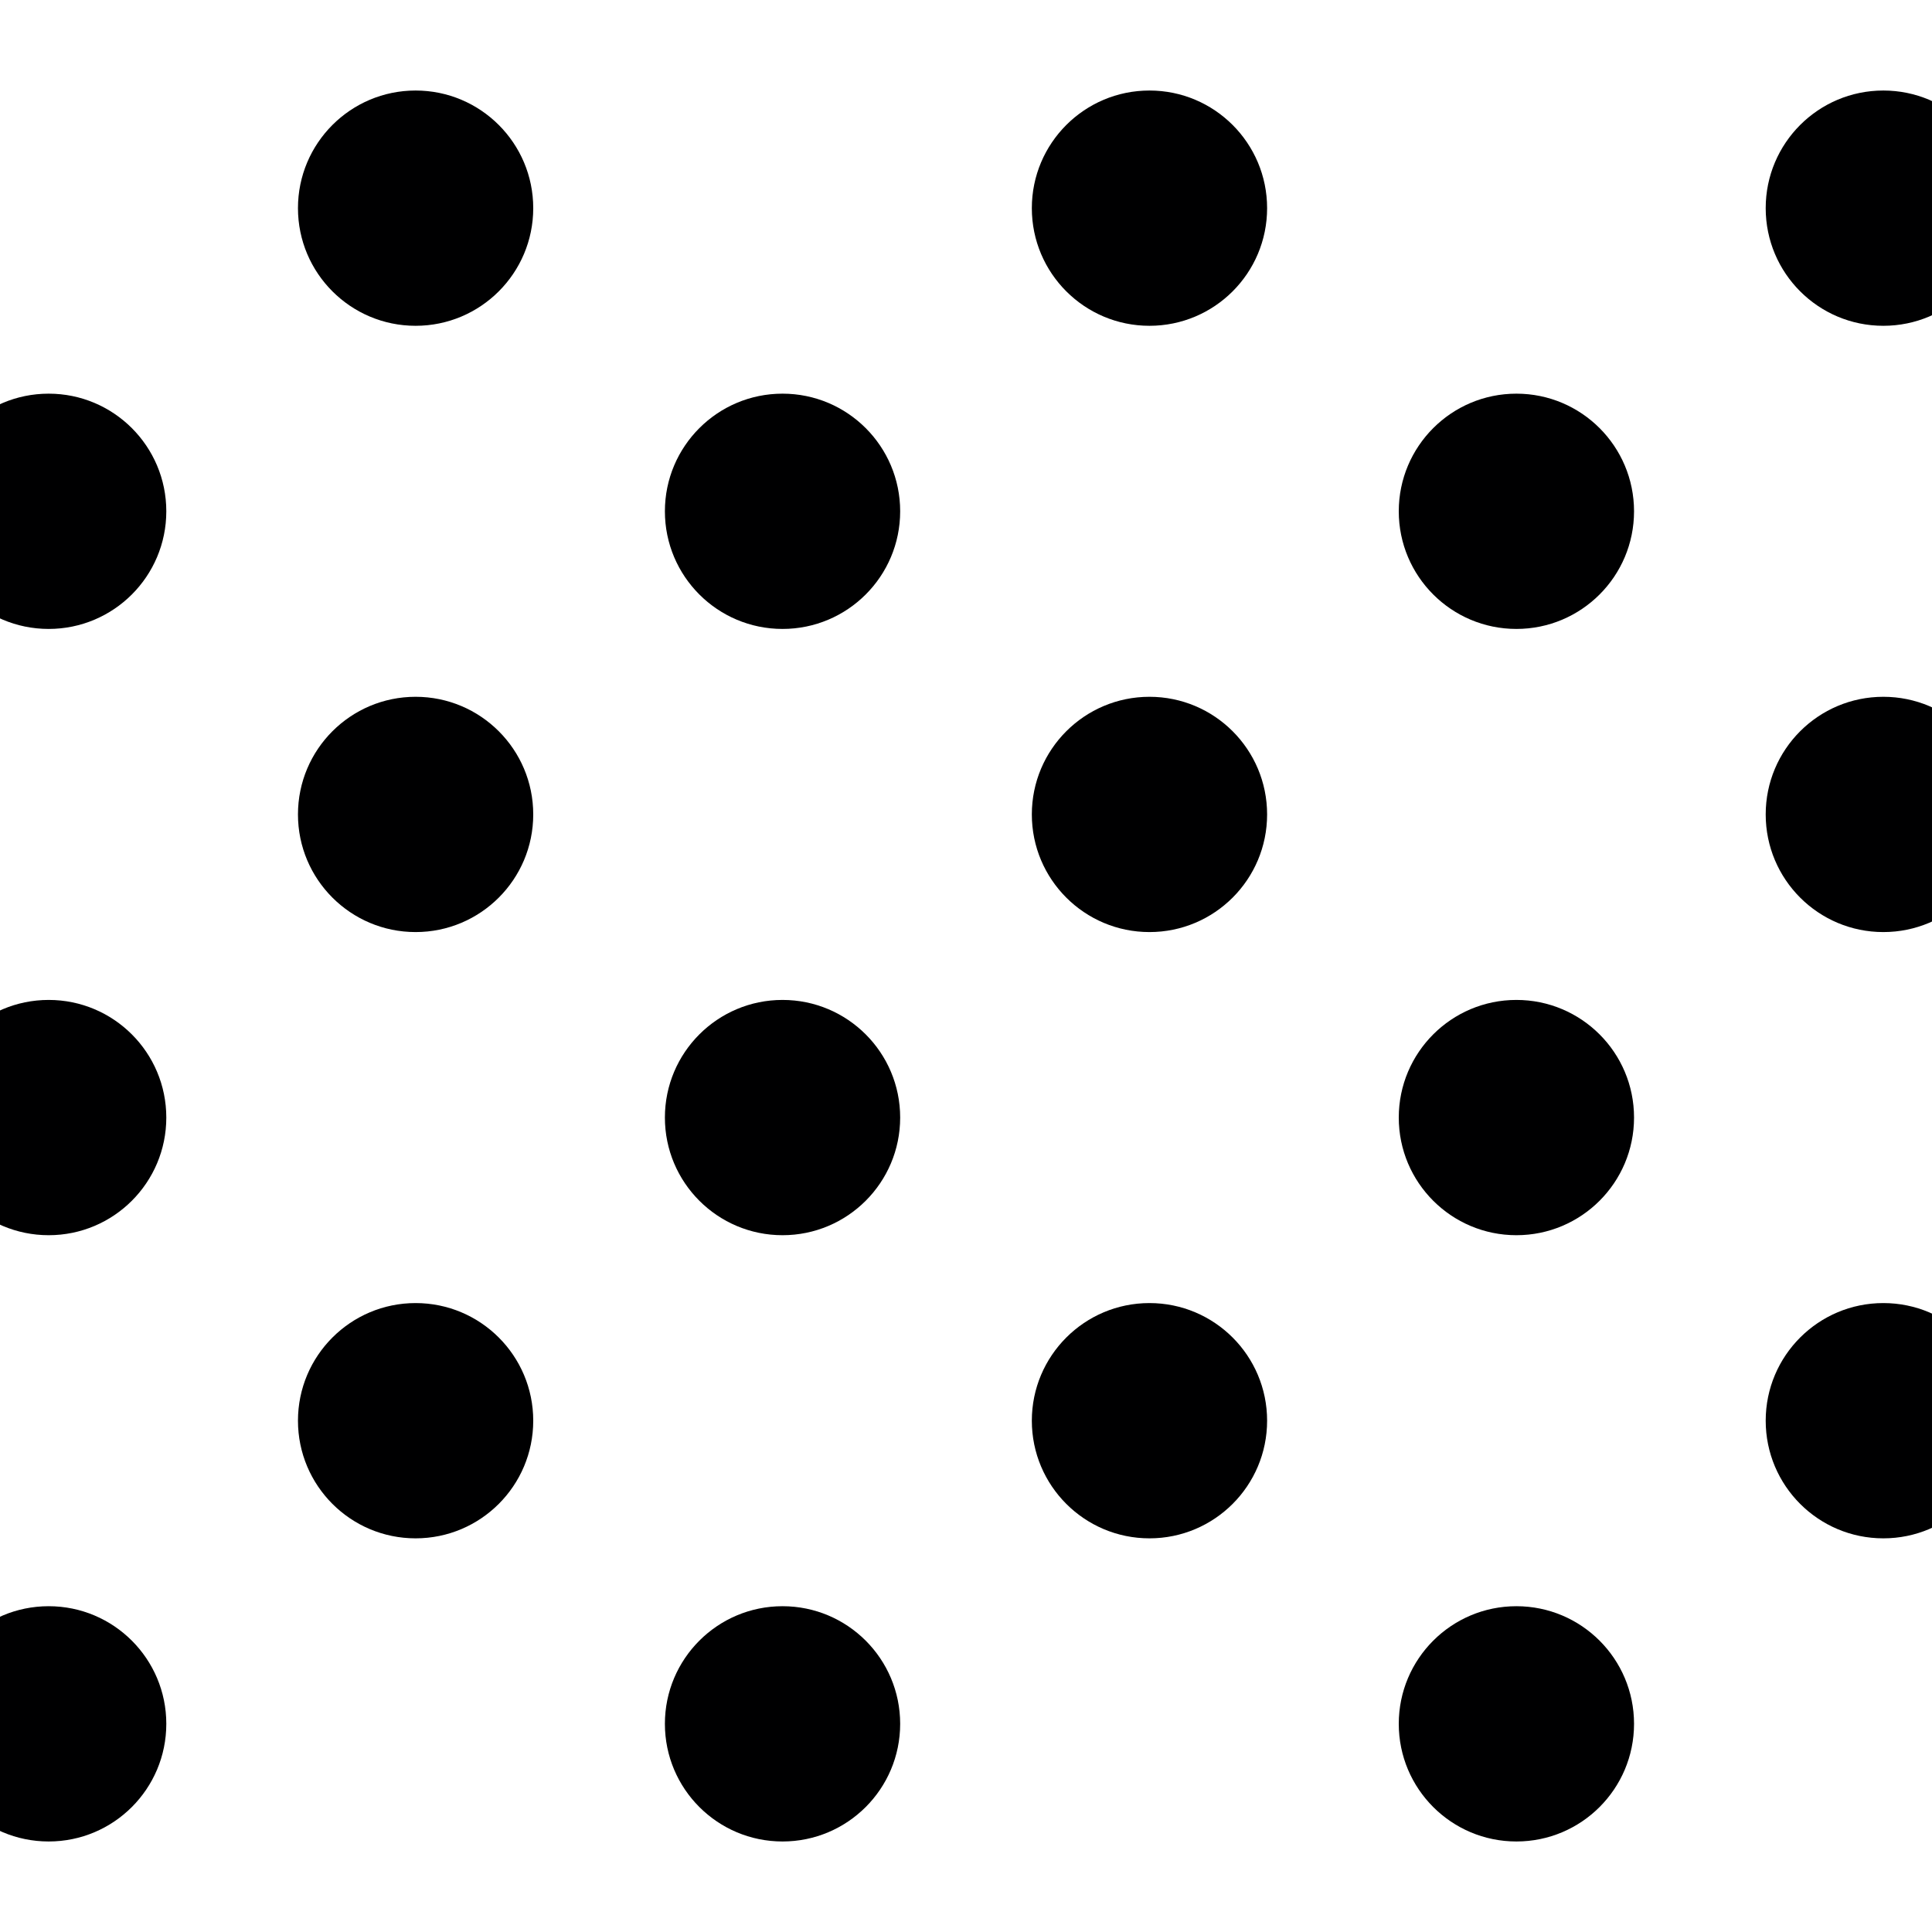
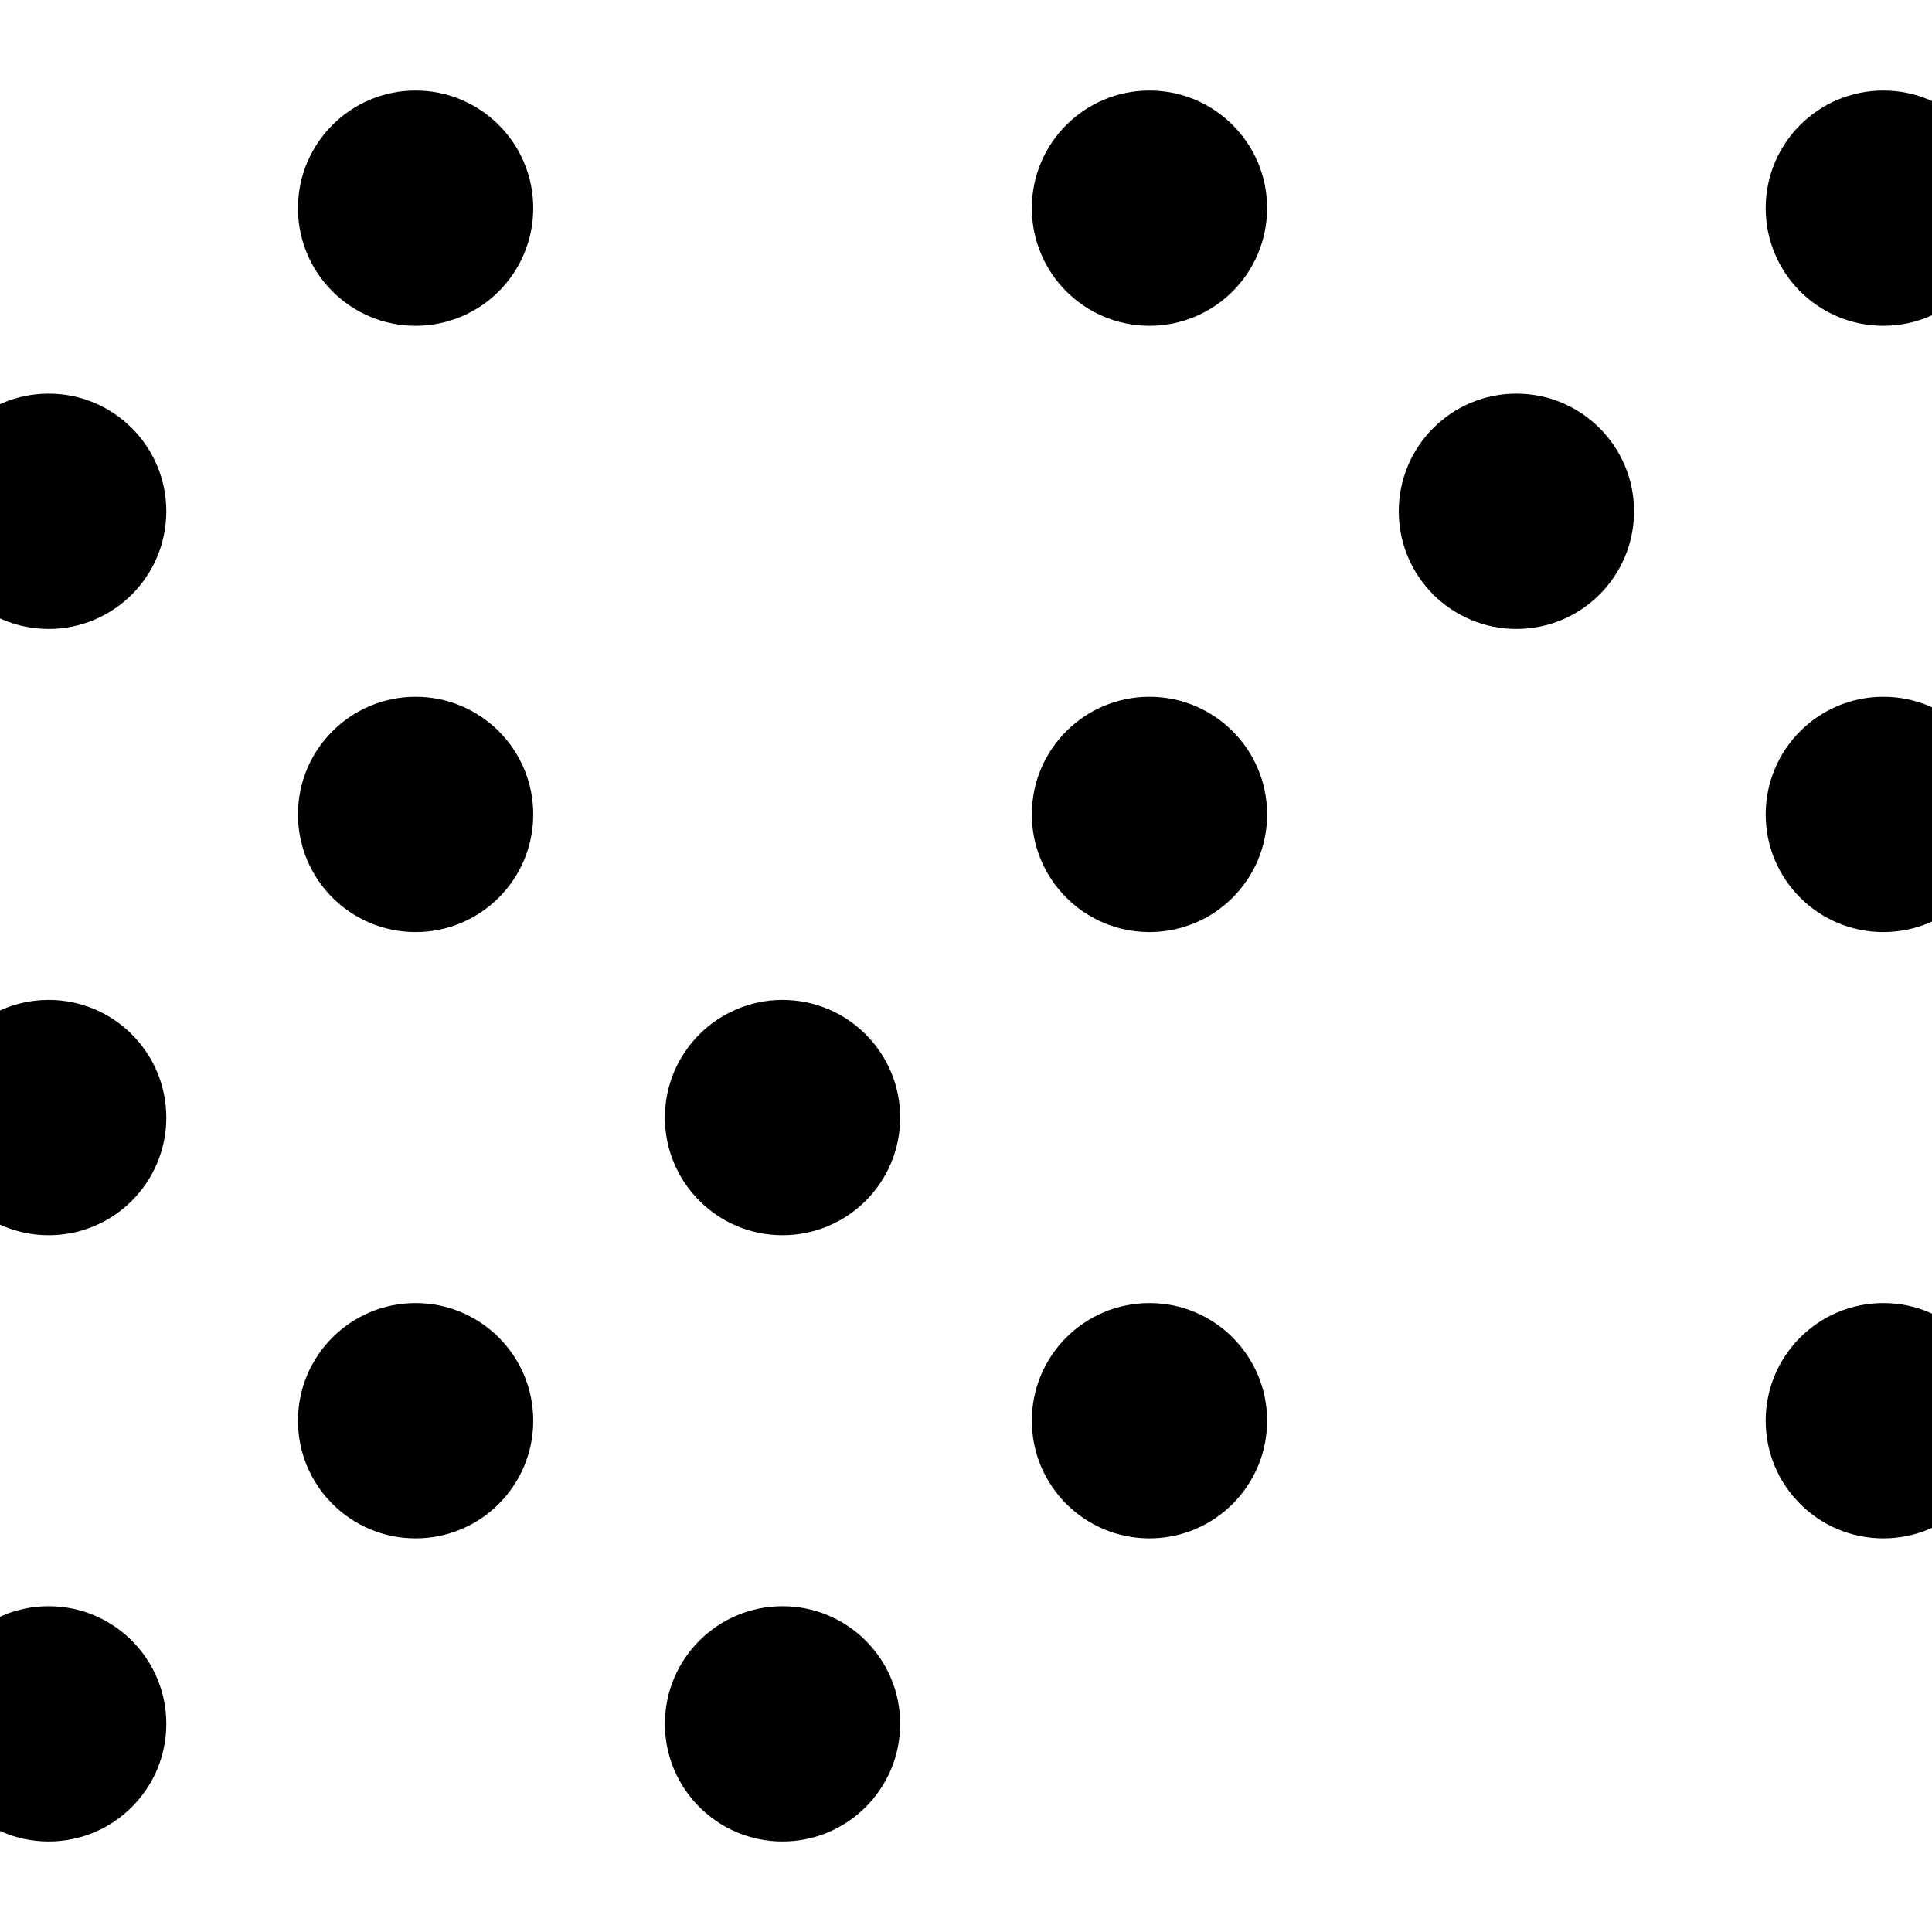
<svg xmlns="http://www.w3.org/2000/svg" width="434.401" height="434.401" viewBox="0 0 434.401 434.401">
  <defs>
    <clipPath id="clip-path">
      <rect id="Rectangle_5" data-name="Rectangle 5" width="434.401" height="434.401" fill="none" />
    </clipPath>
  </defs>
  <g id="Group_18" data-name="Group 18" transform="translate(-84.065 -408.544)">
    <g id="Group_17" data-name="Group 17" transform="translate(84.065 408.544)" clip-path="url(#clip-path)">
      <g id="Group_16" data-name="Group 16" transform="translate(-15.507 20.354)">
        <circle id="Ellipse_55" data-name="Ellipse 55" cx="26.45" cy="26.45" r="26.45" transform="translate(0 68.159)" fill="#000001" />
        <circle id="Ellipse_56" data-name="Ellipse 56" cx="26.45" cy="26.45" r="26.45" transform="translate(0 204.476)" fill="#000001" />
        <circle id="Ellipse_57" data-name="Ellipse 57" cx="26.45" cy="26.45" r="26.45" transform="translate(0 340.794)" fill="#000001" />
        <circle id="Ellipse_58" data-name="Ellipse 58" cx="26.45" cy="26.45" r="26.45" transform="translate(82.503)" fill="#000001" />
        <circle id="Ellipse_59" data-name="Ellipse 59" cx="26.45" cy="26.45" r="26.45" transform="translate(82.503 136.317)" fill="#000001" />
        <circle id="Ellipse_60" data-name="Ellipse 60" cx="26.45" cy="26.45" r="26.45" transform="translate(82.503 272.635)" fill="#000001" />
-         <circle id="Ellipse_61" data-name="Ellipse 61" cx="26.45" cy="26.45" r="26.45" transform="translate(165.006 68.159)" fill="#000001" />
        <circle id="Ellipse_62" data-name="Ellipse 62" cx="26.45" cy="26.45" r="26.45" transform="translate(165.006 204.476)" fill="#000001" />
        <circle id="Ellipse_63" data-name="Ellipse 63" cx="26.45" cy="26.45" r="26.45" transform="translate(165.006 340.794)" fill="#000001" />
        <circle id="Ellipse_64" data-name="Ellipse 64" cx="26.45" cy="26.45" r="26.45" transform="translate(247.51)" fill="#000001" />
        <circle id="Ellipse_65" data-name="Ellipse 65" cx="26.45" cy="26.45" r="26.45" transform="translate(247.51 136.317)" fill="#000001" />
        <circle id="Ellipse_66" data-name="Ellipse 66" cx="26.45" cy="26.45" r="26.45" transform="translate(247.51 272.635)" fill="#000001" />
        <circle id="Ellipse_67" data-name="Ellipse 67" cx="26.45" cy="26.45" r="26.45" transform="translate(330.013 68.159)" fill="#000001" />
-         <circle id="Ellipse_68" data-name="Ellipse 68" cx="26.45" cy="26.45" r="26.45" transform="translate(330.013 204.476)" fill="#000001" />
-         <circle id="Ellipse_69" data-name="Ellipse 69" cx="26.45" cy="26.45" r="26.45" transform="translate(330.013 340.794)" fill="#000001" />
        <circle id="Ellipse_70" data-name="Ellipse 70" cx="26.45" cy="26.45" r="26.45" transform="translate(412.516)" fill="#000001" />
        <circle id="Ellipse_71" data-name="Ellipse 71" cx="26.45" cy="26.45" r="26.45" transform="translate(412.516 136.317)" fill="#000001" />
        <circle id="Ellipse_72" data-name="Ellipse 72" cx="26.45" cy="26.45" r="26.45" transform="translate(412.516 272.635)" fill="#000001" />
      </g>
    </g>
  </g>
</svg>